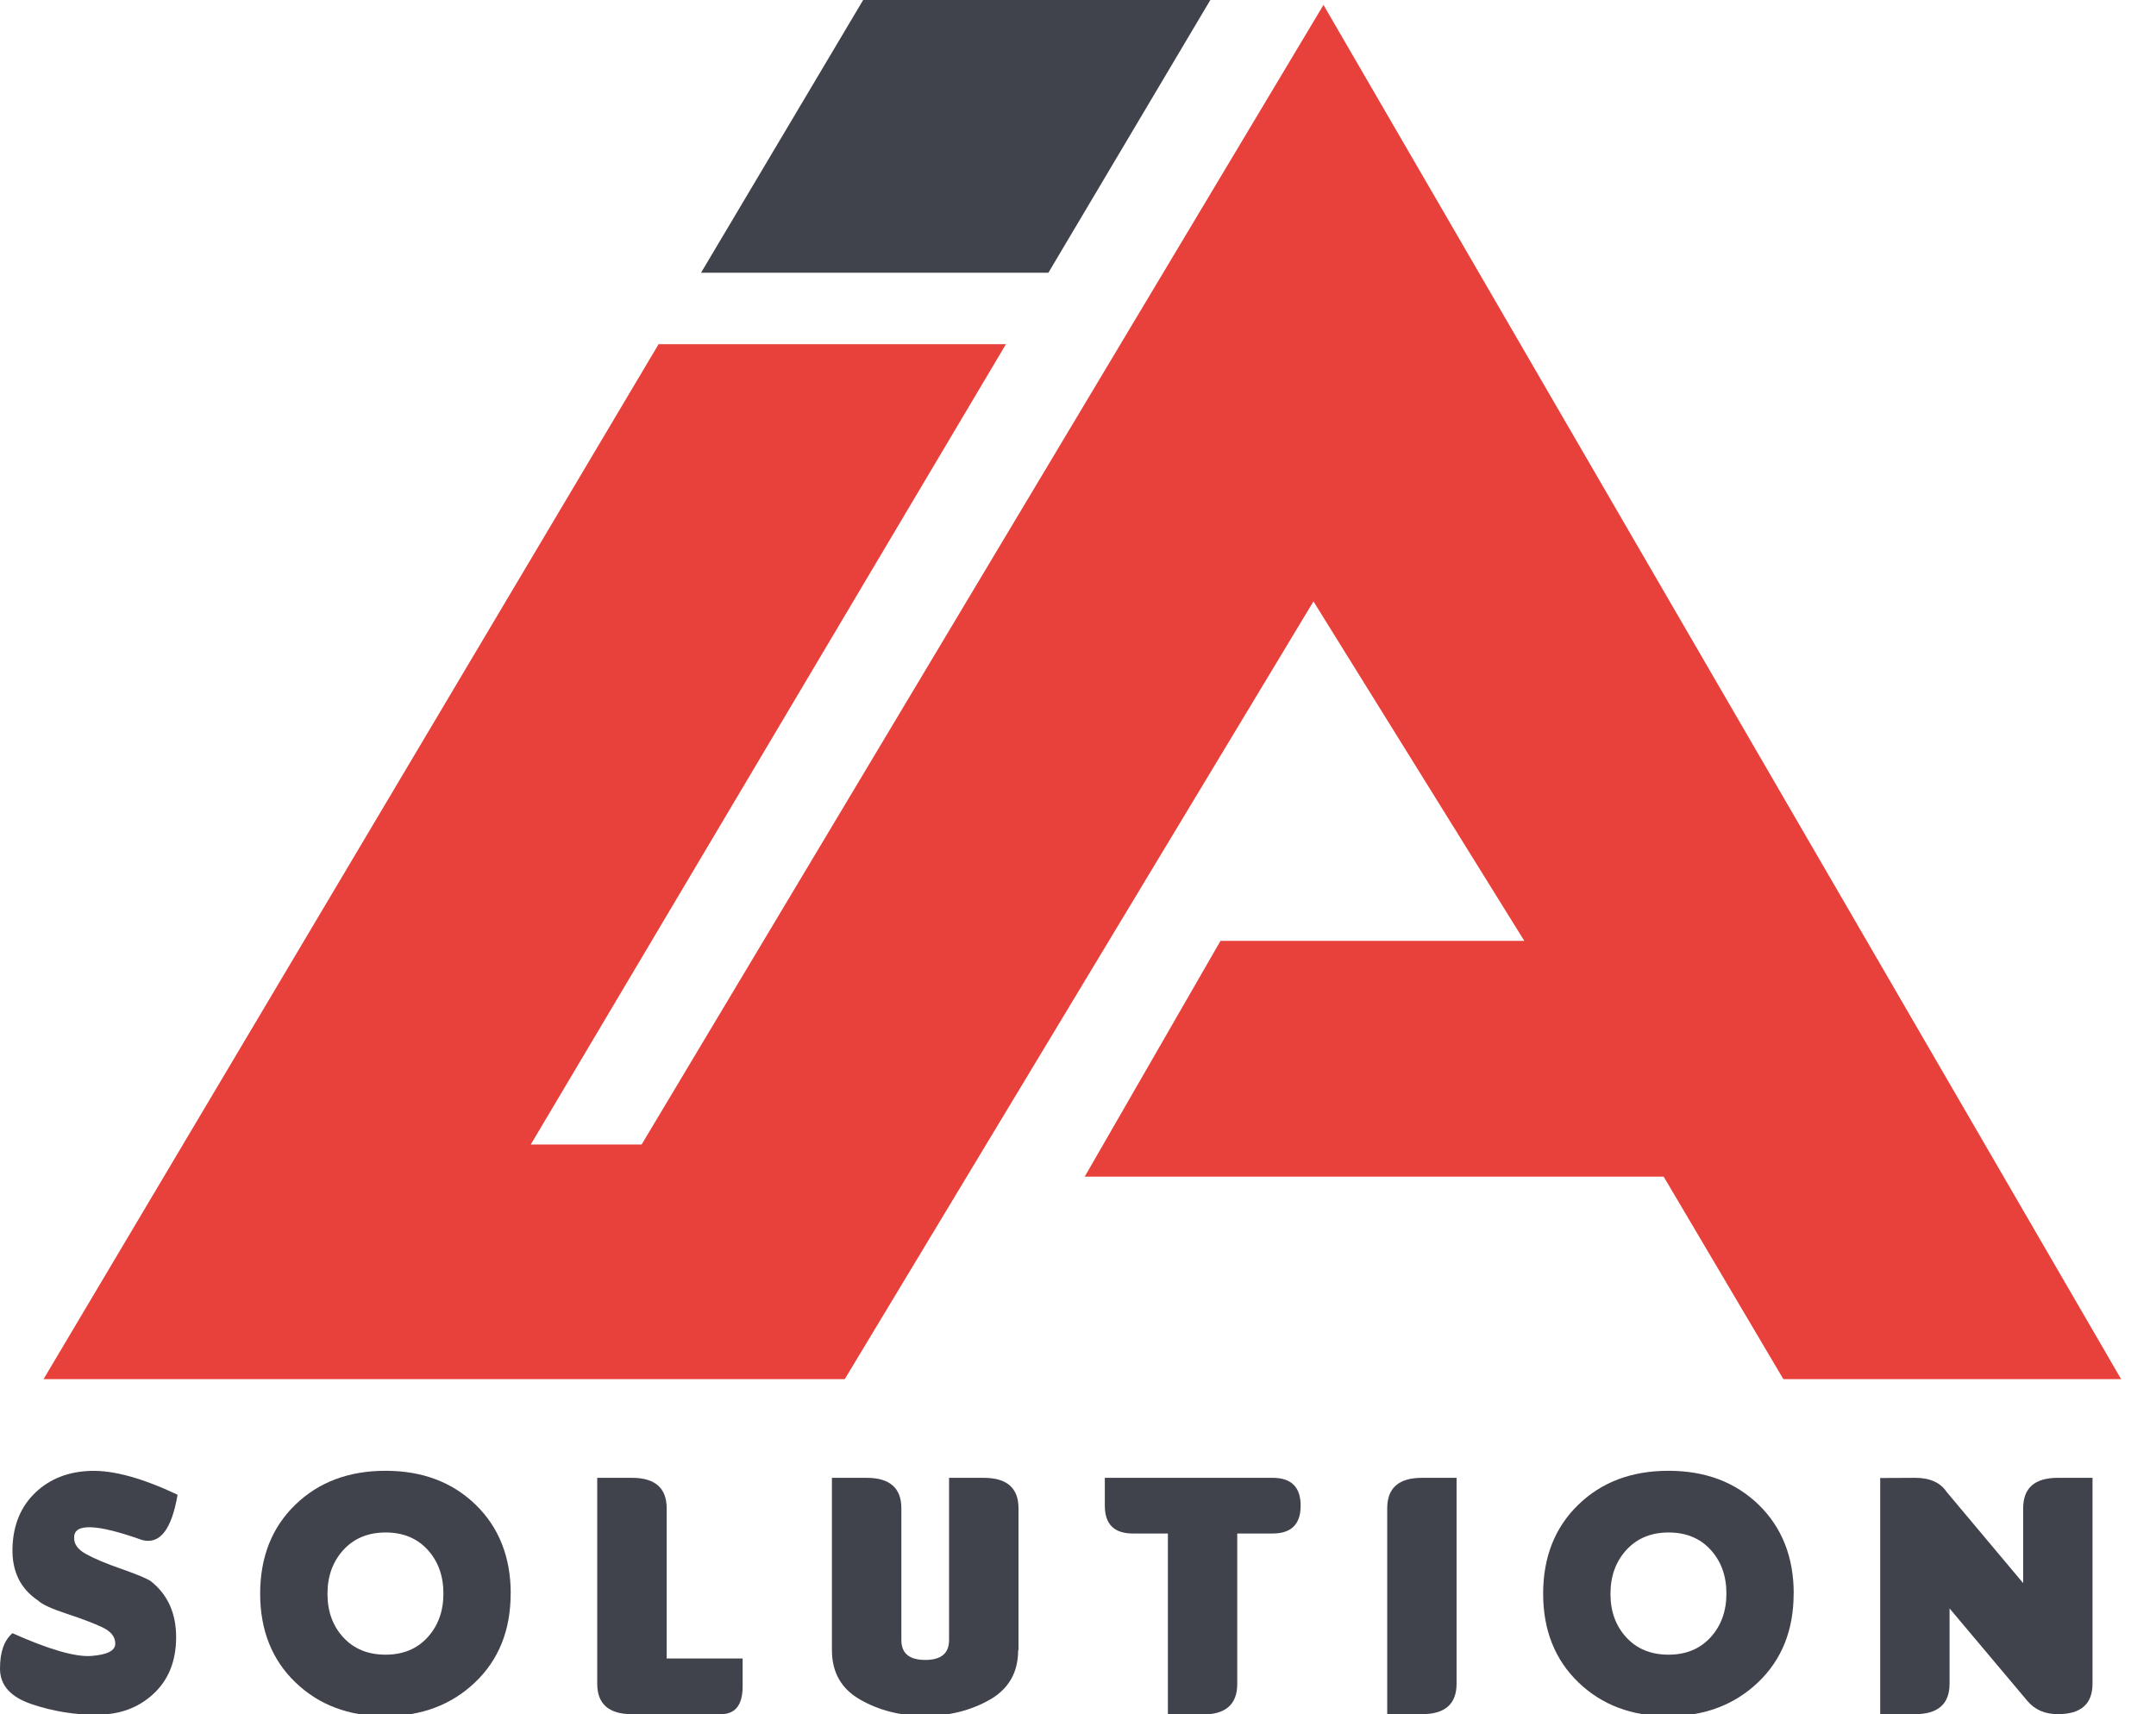
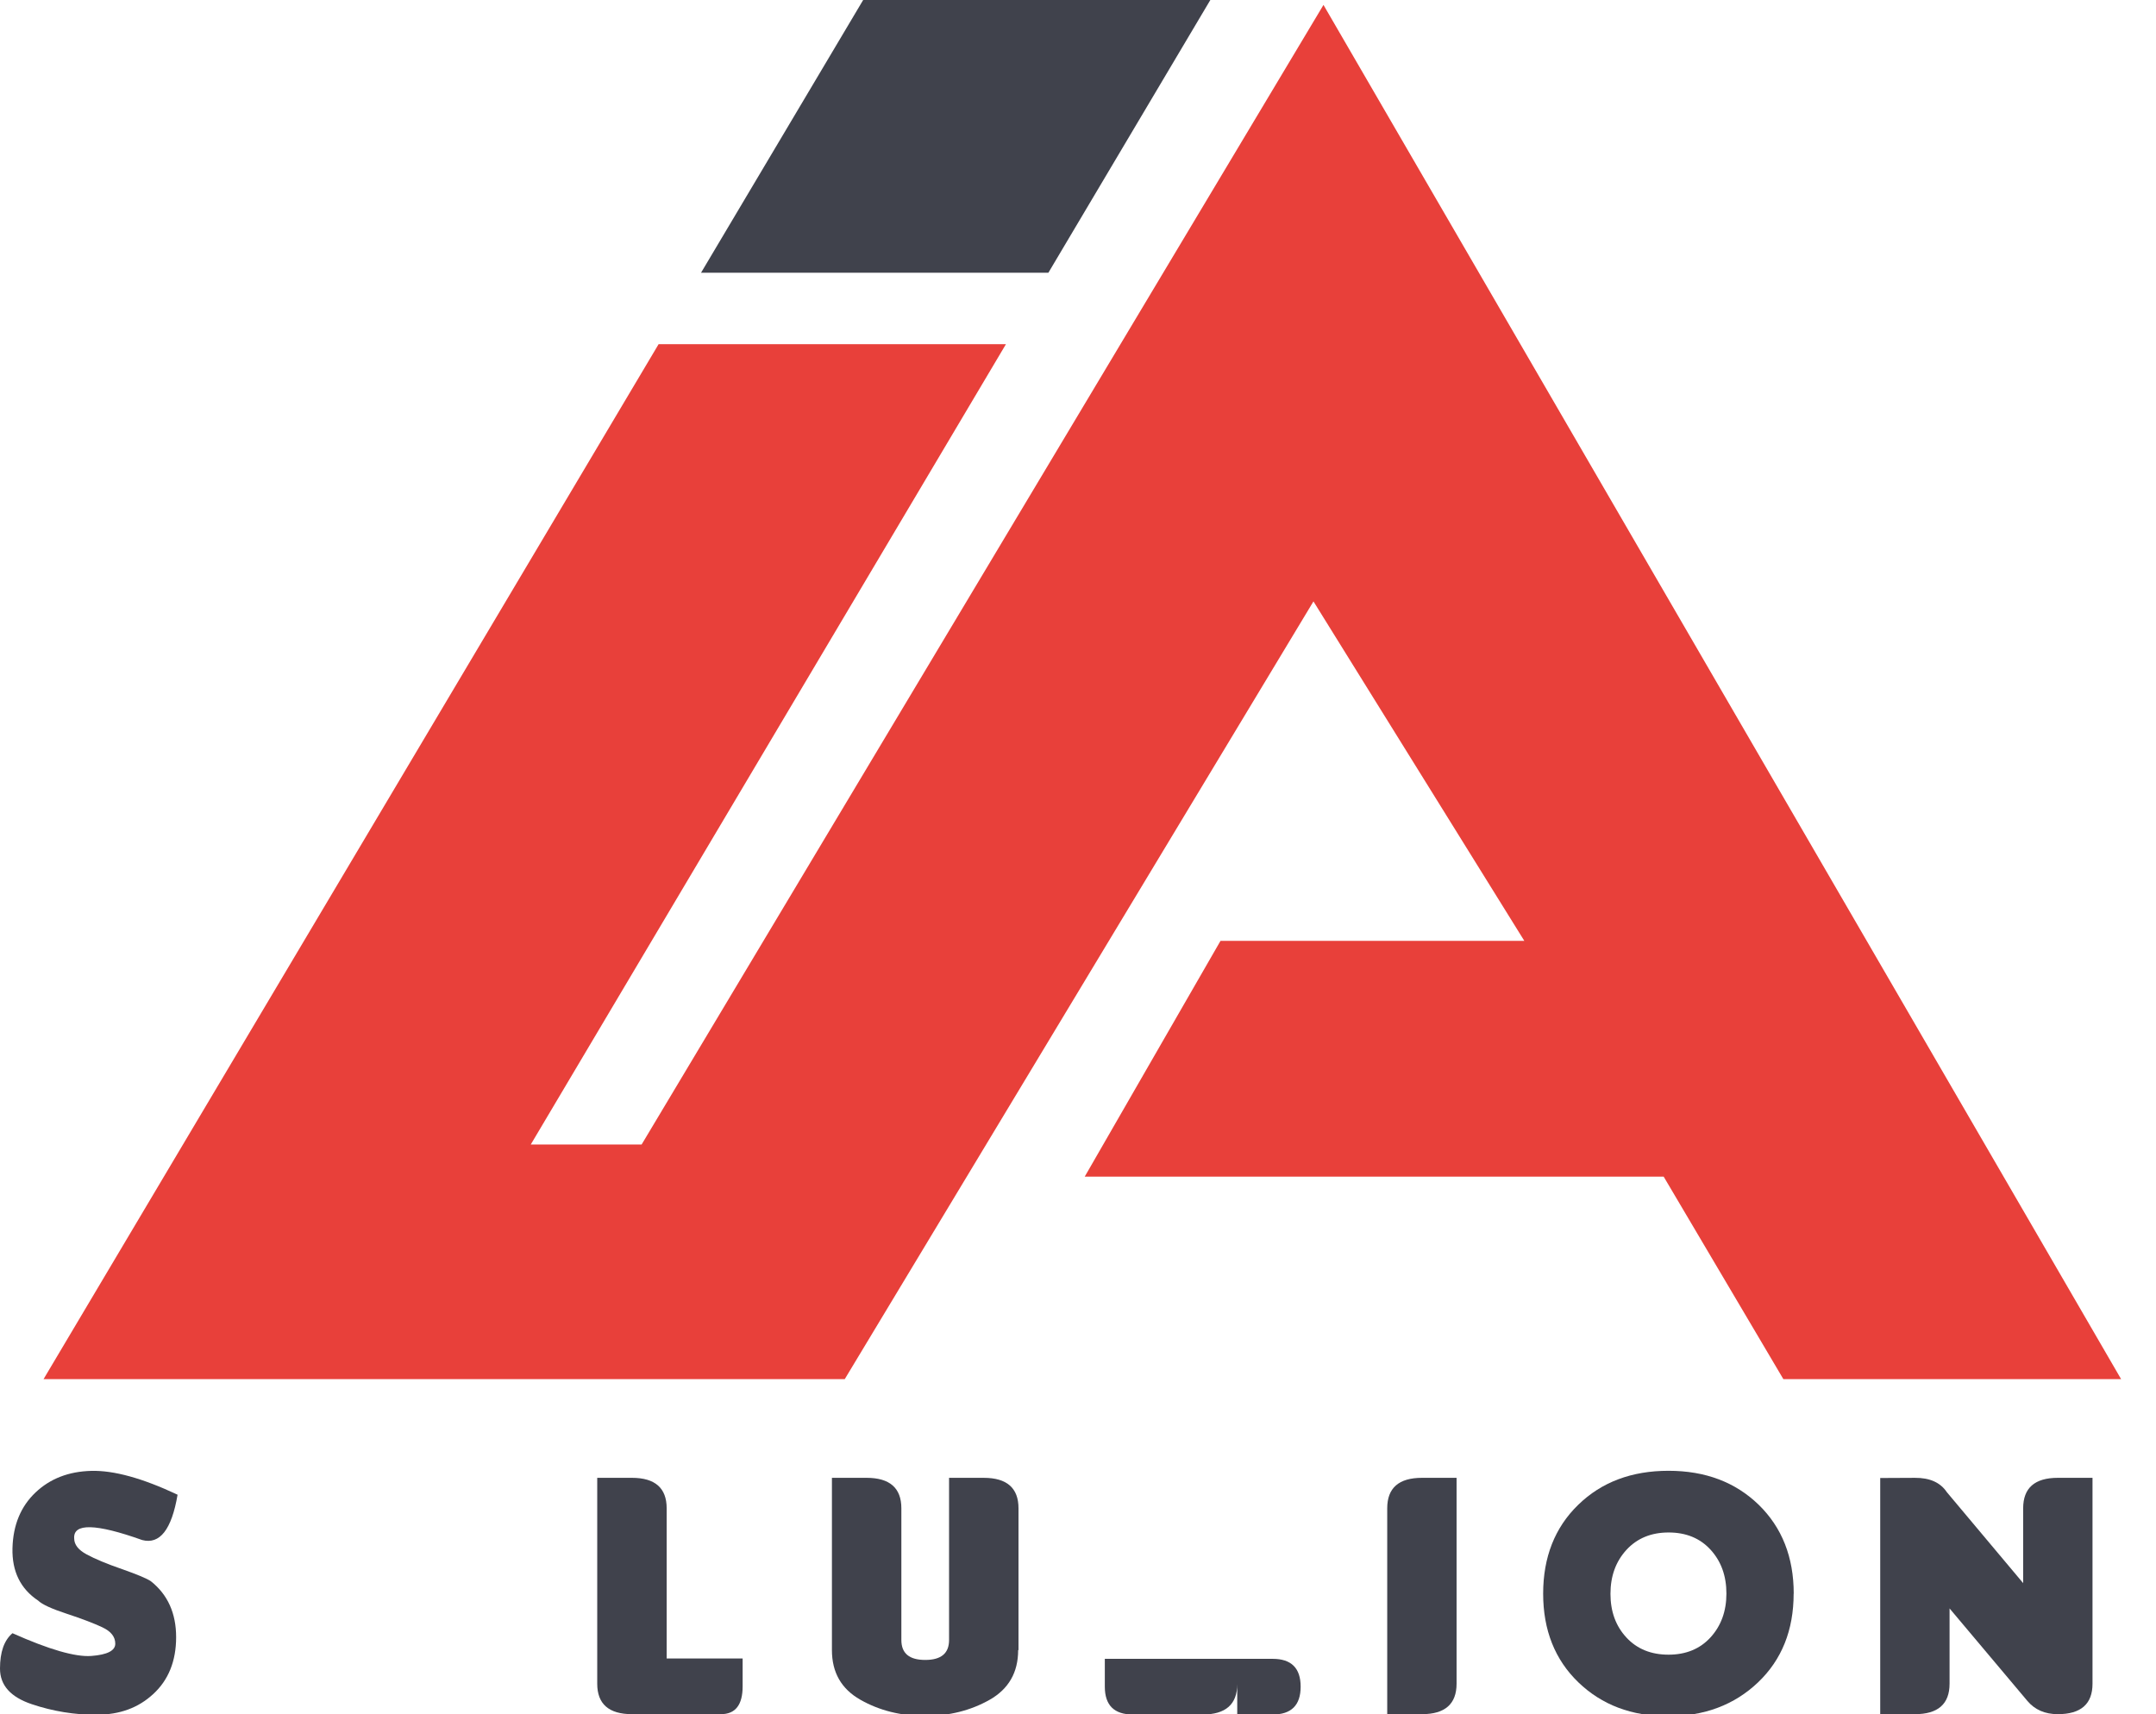
<svg xmlns="http://www.w3.org/2000/svg" viewBox="0 0 254 202">
  <defs>
    <style>      .cls-1 {        fill: #e8403a;      }      .cls-2 {        fill: #40424c;      }    </style>
  </defs>
  <g>
    <g id="Capa_1">
      <g>
        <polygon class="cls-2" points="123.51 32.14 142.59 0 101.69 0 82.59 32.14 123.51 32.14" />
        <polygon class="cls-1" points="154.74 70.87 179.58 110.87 143.79 110.87 127.79 138.66 196 138.66 210.1 162.52 249.89 162.52 155.92 .58 75.59 134.87 62.53 134.87 118.51 40.56 77.59 40.56 5.13 162.52 99.52 162.52 154.74 70.87" />
        <g>
          <path class="cls-2" d="M11.44,202.08c-2.65,0-5.22-.42-7.71-1.26-2.49-.84-3.73-2.23-3.73-4.19s.49-3.34,1.47-4.17c4.32,1.93,7.42,2.82,9.29,2.68s2.82-.62,2.82-1.44-.5-1.45-1.51-1.93c-1-.47-2.4-1.01-4.2-1.6-1.8-.59-2.92-1.11-3.37-1.55-2.09-1.39-3.1-3.45-3.03-6.18.07-2.73.98-4.92,2.72-6.57,1.71-1.62,3.89-2.47,6.56-2.54,2.67-.07,6.06.87,10.17,2.81-.7,4.11-2.09,5.89-4.17,5.34-5.47-1.95-8.14-2.01-8.01-.19,0,.73.49,1.36,1.48,1.89.98.53,2.37,1.11,4.16,1.73,1.79.63,2.92,1.1,3.4,1.43,1.98,1.57,2.97,3.77,2.97,6.59s-.91,5.07-2.72,6.72c-1.75,1.61-3.94,2.41-6.59,2.41Z" />
-           <path class="cls-2" d="M60.16,187.8c0,4.3-1.4,7.79-4.19,10.45-2.79,2.66-6.33,3.99-10.61,3.99s-7.8-1.33-10.56-3.99-4.15-6.15-4.15-10.45,1.38-7.8,4.13-10.47,6.3-4.01,10.64-4.01,7.88,1.34,10.63,4.01c2.74,2.68,4.12,6.17,4.12,10.47ZM50.38,182.63c-1.24-1.36-2.89-2.04-4.95-2.04s-3.72.69-4.97,2.05c-1.25,1.37-1.88,3.09-1.88,5.18s.63,3.8,1.88,5.15c1.25,1.35,2.91,2.02,4.96,2.02s3.71-.68,4.95-2.04c1.24-1.36,1.87-3.08,1.87-5.16s-.62-3.8-1.86-5.16Z" />
          <path class="cls-2" d="M84.93,202h-10.48c-2.72,0-4.09-1.2-4.09-3.59v-24.26h4.09c2.72,0,4.09,1.2,4.09,3.59v17.7h8.95v3.28c0,2.19-.85,3.28-2.56,3.28Z" />
          <path class="cls-2" d="M119.95,194.45c0,2.63-1.12,4.58-3.35,5.85-2.24,1.27-4.78,1.91-7.62,1.91s-5.39-.64-7.62-1.91c-2.24-1.27-3.35-3.22-3.35-5.85v-20.3h4.09c2.72,0,4.09,1.2,4.09,3.59v15.52c0,1.57.93,2.35,2.81,2.35s2.81-.78,2.81-2.35v-19.11h4.09c2.72,0,4.09,1.2,4.09,3.59v16.71Z" />
-           <path class="cls-2" d="M145.76,180.71v17.74c0,2.39-1.36,3.59-4.08,3.59h-4.09v-21.33h-4.13c-2.2,0-3.3-1.09-3.3-3.28v-3.28h19.77c2.2,0,3.3,1.09,3.3,3.28s-1.1,3.28-3.3,3.28h-4.17Z" />
+           <path class="cls-2" d="M145.76,180.71v17.74c0,2.39-1.36,3.59-4.08,3.59h-4.09h-4.13c-2.2,0-3.3-1.09-3.3-3.28v-3.28h19.77c2.2,0,3.3,1.09,3.3,3.28s-1.1,3.28-3.3,3.28h-4.17Z" />
          <path class="cls-2" d="M171.6,198.41c0,2.39-1.36,3.59-4.08,3.59h-4.09v-24.26c0-2.39,1.36-3.59,4.09-3.59h4.08v24.26Z" />
          <path class="cls-2" d="M211.31,187.8c0,4.3-1.4,7.79-4.19,10.45s-6.33,3.99-10.61,3.99-7.8-1.33-10.56-3.99-4.15-6.15-4.15-10.45,1.38-7.8,4.13-10.47c2.75-2.68,6.3-4.01,10.64-4.01s7.88,1.34,10.63,4.01c2.74,2.68,4.12,6.17,4.12,10.47ZM201.53,182.63c-1.24-1.36-2.89-2.04-4.95-2.04s-3.72.69-4.97,2.05c-1.25,1.37-1.88,3.09-1.88,5.18s.63,3.8,1.88,5.15c1.25,1.35,2.91,2.02,4.96,2.02s3.71-.68,4.95-2.04,1.87-3.08,1.87-5.16-.62-3.8-1.86-5.16Z" />
          <path class="cls-2" d="M238.35,186.57v-8.83c0-2.39,1.36-3.59,4.08-3.59h4.09v24.26c0,2.39-1.36,3.59-4.09,3.59-1.51,0-2.71-.52-3.59-1.57l-9.16-10.89v8.87c0,2.39-1.36,3.59-4.08,3.59h-4.09v-27.83l4.09-.02c1.75-.01,3,.55,3.76,1.69l9,10.73Z" />
        </g>
      </g>
    </g>
  </g>
</svg>